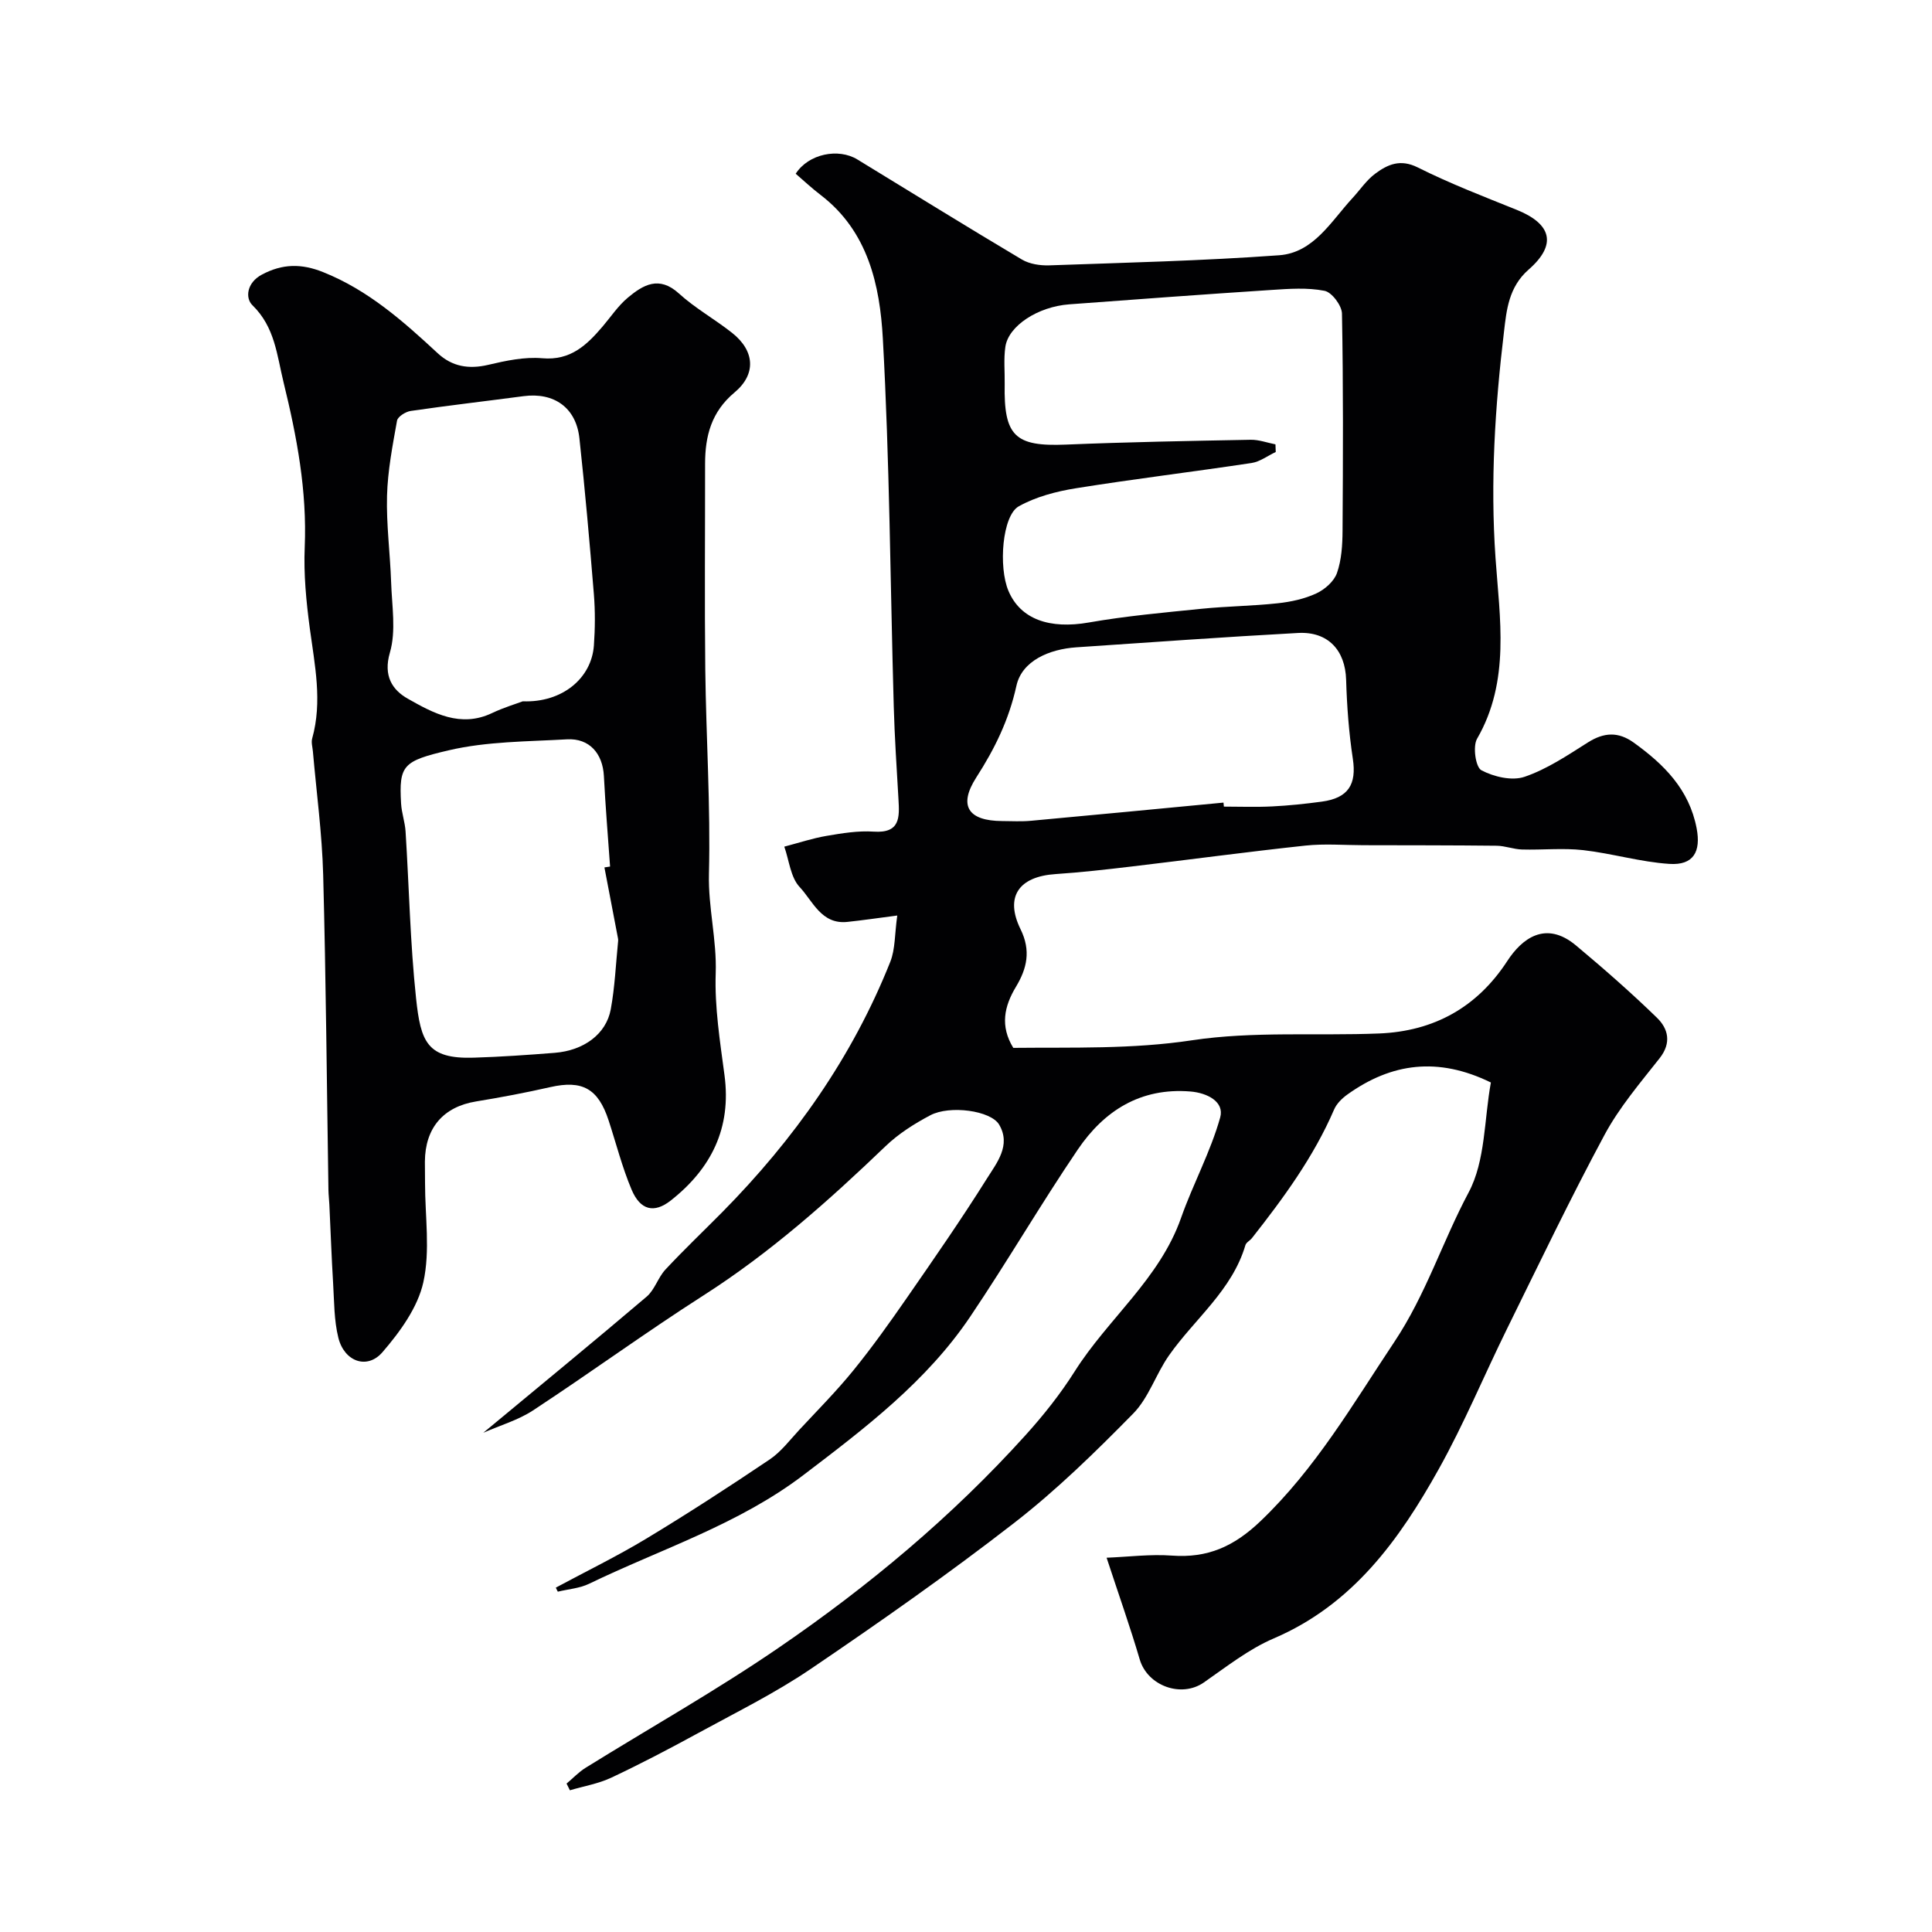
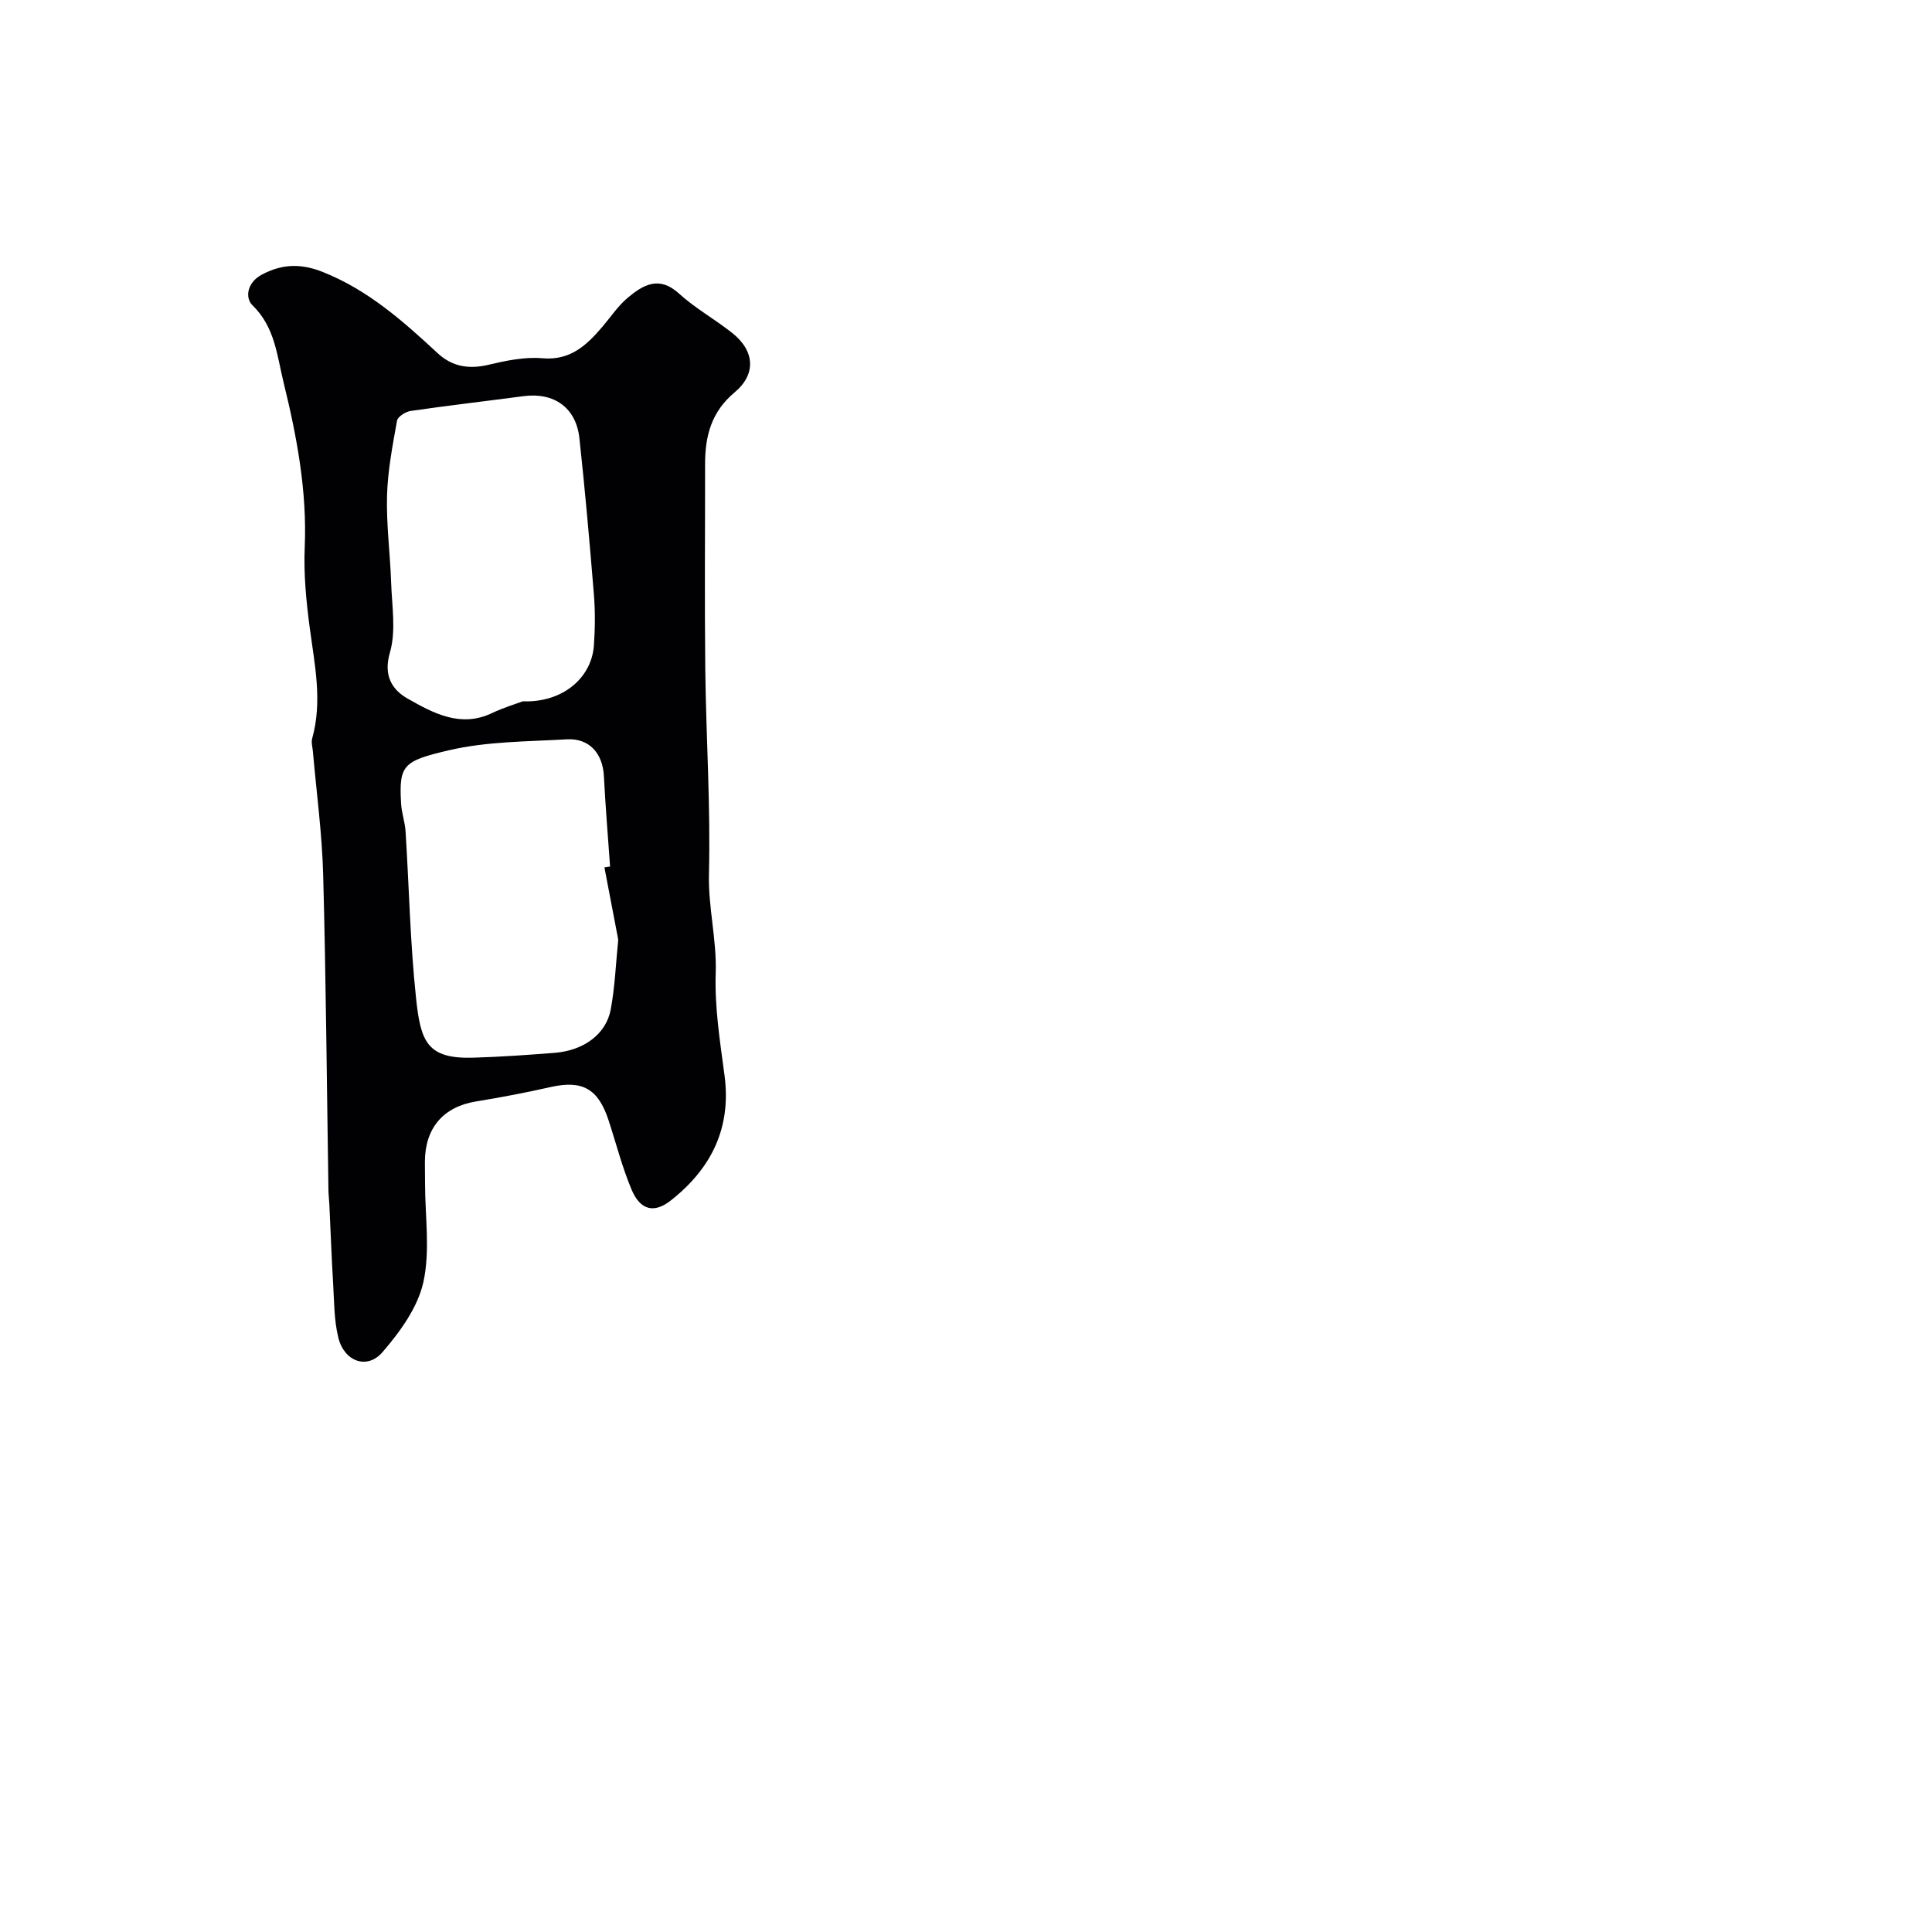
<svg xmlns="http://www.w3.org/2000/svg" enable-background="new 0 0 400 400" viewBox="0 0 400 400">
  <g fill="#010103">
-     <path d="m115.08 328.7c6.26-3.37 12.68-6.49 18.76-10.16 8.65-5.22 17.13-10.73 25.51-16.37 2.36-1.59 4.17-4.02 6.15-6.15 3.76-4.04 7.67-7.98 11.15-12.26 3.91-4.81 7.52-9.88 11.05-14.97 5.67-8.18 11.35-16.36 16.63-24.78 2.04-3.25 5.05-6.9 2.53-11.17-1.72-2.91-10.22-4.07-14.26-1.93-3.29 1.74-6.56 3.81-9.24 6.38-11.76 11.28-23.87 22.06-37.68 30.89-11.96 7.65-23.44 16.03-35.31 23.82-3.09 2.03-6.82 3.1-10.31 4.64 11.49-9.54 22.74-18.76 33.82-28.18 1.67-1.42 2.35-3.95 3.88-5.6 3.79-4.07 7.83-7.91 11.75-11.87 14.89-15.08 26.94-32.08 34.81-51.85 1.05-2.63.9-5.74 1.45-9.59-4.24.55-7.27 1-10.32 1.32-5.39.58-7.16-4.31-9.9-7.23-1.88-2.01-2.17-5.52-3.17-8.35 2.91-.76 5.8-1.73 8.75-2.23 3.22-.55 6.54-1.1 9.77-.88 5.49.37 5.34-2.96 5.12-6.68-.37-6.43-.8-12.86-.98-19.3-.72-25.38-.85-50.8-2.26-76.14-.61-10.99-3.05-22.17-12.85-29.67-1.85-1.41-3.55-3.01-5.19-4.42 2.69-4.17 8.87-5.34 12.76-2.96 11.35 6.92 22.64 13.93 34.07 20.72 1.58.94 3.77 1.27 5.65 1.21 15.87-.56 31.76-.94 47.6-2.09 7.17-.52 10.76-7.04 15.19-11.83 1.57-1.7 2.89-3.71 4.71-5.06 2.57-1.91 5.19-3.11 8.82-1.29 6.61 3.31 13.55 5.99 20.42 8.75 7.28 2.92 8.47 7.2 2.52 12.4-4.14 3.62-4.57 8.42-5.09 12.82-1.86 15.54-2.86 31.08-1.76 46.88.86 12.4 3.1 25.47-3.82 37.43-.92 1.59-.3 5.89.89 6.52 2.57 1.36 6.33 2.25 8.94 1.36 4.64-1.58 8.89-4.44 13.09-7.1 3.34-2.12 6.31-2.29 9.53.03 6.27 4.51 11.47 9.69 13.01 17.73.92 4.83-.64 7.7-5.64 7.37-5.99-.39-11.88-2.17-17.86-2.85-4.17-.47-8.44-.01-12.65-.13-1.76-.05-3.51-.76-5.26-.78-9.2-.1-18.39-.09-27.59-.11-4-.01-8.04-.34-11.99.08-12.04 1.29-24.05 2.92-36.08 4.34-5.21.62-10.44 1.21-15.67 1.56-7.6.51-10.54 4.69-7.23 11.43 2.18 4.43 1.32 8.12-.96 11.91-2.43 4.03-3.32 8.12-.55 12.64 12.25-.13 24.53.31 37-1.57 12.7-1.91 25.82-.89 38.75-1.41 11.33-.46 20.28-5.4 26.54-15.02 2.96-4.54 7.88-8.51 14.23-3.19 5.74 4.8 11.38 9.74 16.74 14.95 2.33 2.26 3.07 5.19.56 8.38-4.04 5.13-8.36 10.19-11.42 15.89-7.08 13.16-13.53 26.65-20.14 40.06-4.77 9.68-8.91 19.69-14.16 29.1-8.18 14.67-17.82 28.08-34.18 35.08-5.18 2.22-9.78 5.86-14.47 9.12-4.66 3.24-11.65.71-13.27-4.77-1.97-6.69-4.3-13.27-6.86-21.06 4.52-.18 9.06-.77 13.53-.44 7.37.54 12.82-1.87 18.31-7.11 11.43-10.91 19.11-24.19 27.73-37.13 6.56-9.84 9.97-20.8 15.38-30.94 3.51-6.57 3.21-15.16 4.61-22.77-10.96-5.36-20.59-4.04-29.7 2.48-1.12.8-2.25 1.91-2.77 3.14-4.23 9.8-10.46 18.29-17 26.6-.41.52-1.18.88-1.35 1.45-2.76 9.37-10.5 15.25-15.82 22.83-2.71 3.86-4.19 8.76-7.41 12.04-7.8 7.94-15.83 15.8-24.6 22.61-13.66 10.6-27.85 20.56-42.17 30.27-7.41 5.03-15.52 9.02-23.4 13.33-5.88 3.21-11.82 6.32-17.87 9.17-2.68 1.26-5.72 1.77-8.59 2.62-.23-.46-.46-.92-.69-1.39 1.31-1.09 2.5-2.37 3.93-3.26 13.3-8.26 26.98-15.96 39.88-24.79 18.67-12.77 36.02-27.25 51.23-44.1 3.72-4.12 7.22-8.53 10.18-13.21 6.89-10.9 17.57-19.13 22.01-31.77 2.47-7.02 6.11-13.66 8.1-20.79.89-3.2-2.6-5.08-6.19-5.37-10.32-.83-17.86 4-23.31 12.04-7.68 11.33-14.58 23.19-22.23 34.54-9.05 13.45-21.77 23.1-34.53 32.81-13.5 10.28-29.47 15.31-44.4 22.53-1.97.95-4.31 1.11-6.48 1.64-.16-.29-.29-.56-.41-.84zm148.99-236.7c.02.53.04 1.06.06 1.58-1.67.78-3.27 2.02-5.01 2.28-12.11 1.83-24.28 3.29-36.37 5.23-4.06.65-8.29 1.76-11.83 3.74-3.42 1.92-4.23 12.56-2.13 17.51 2.5 5.9 8.55 7.96 16.64 6.54 7.71-1.35 15.54-2.05 23.34-2.84 5.24-.53 10.54-.57 15.78-1.14 2.71-.29 5.52-.9 7.98-2.04 1.75-.81 3.68-2.5 4.28-4.24.95-2.72 1.13-5.8 1.15-8.73.1-14.99.16-29.98-.12-44.96-.03-1.67-2.1-4.43-3.61-4.72-3.54-.7-7.33-.42-10.99-.18-13.96.91-27.92 1.94-41.87 2.98-6.48.48-12.58 4.44-13.22 8.79-.37 2.52-.1 5.14-.14 7.71-.21 10.81 2.16 12.97 12.65 12.54 12.75-.53 25.52-.76 38.28-1 1.69-.03 3.41.61 5.13.95zm-10.76 74.17c.03.28.05.56.08.83 3.33 0 6.67.13 10-.04 3.43-.17 6.86-.53 10.27-.99 5.51-.74 7.23-3.58 6.43-8.87-.82-5.41-1.23-10.91-1.39-16.38-.18-6.05-3.71-10.01-9.95-9.67-15.31.83-30.6 1.94-45.9 2.97-5.62.38-11.27 2.79-12.41 7.96-1.56 7.09-4.49 13.04-8.31 18.98-3.77 5.87-1.68 9 5.36 9.03 2 .01 4.01.13 6-.06 13.27-1.21 26.54-2.5 39.82-3.76z" />
    <path d="m88 244.97c0 6.86 1.1 13.96-.35 20.5-1.16 5.23-4.83 10.27-8.46 14.48-3.16 3.67-7.89 1.97-9.13-2.95-.91-3.63-.86-7.51-1.09-11.29-.33-5.44-.52-10.89-.78-16.33-.05-.99-.17-1.98-.19-2.97-.34-21.77-.51-43.54-1.09-65.3-.23-8.53-1.39-17.04-2.13-25.55-.08-.89-.37-1.84-.15-2.65 2.15-7.68.53-15.22-.49-22.83-.74-5.55-1.29-11.21-1.05-16.79.49-11.66-1.62-22.85-4.37-34.08-1.4-5.72-1.79-11.47-6.46-16.02-1.51-1.47-1.2-4.65 1.95-6.33 4.29-2.29 8.22-2.31 12.69-.52 9.3 3.71 16.56 10.15 23.73 16.8 2.99 2.77 6.42 3.34 10.44 2.4 3.65-.86 7.52-1.69 11.19-1.37 5.88.52 9.23-2.74 12.52-6.59 1.7-2 3.19-4.26 5.18-5.93 3.19-2.67 6.49-4.64 10.61-.88 3.36 3.06 7.44 5.32 11.02 8.16 4.65 3.69 5.05 8.51.49 12.32-4.81 4.02-6.1 9.03-6.1 14.81.01 14.2-.12 28.41.04 42.6.17 14.1 1.11 28.22.76 42.3-.17 6.95 1.64 13.6 1.4 20.55-.24 7.01.89 14.1 1.82 21.1 1.46 10.94-2.74 19.33-11.11 25.93-3.46 2.73-6.33 2.04-8.14-2.27-1.94-4.61-3.18-9.52-4.74-14.29-2.17-6.63-5.46-8.41-12.1-6.9-5.07 1.15-10.19 2.12-15.33 2.96-6.77 1.1-10.57 5.45-10.61 12.47.02 1.46.03 2.96.03 4.46zm37.14-65.38 1.17-.18c-.44-6.24-.96-12.48-1.28-18.73-.24-4.68-3.01-7.87-7.64-7.61-8.19.47-16.57.42-24.47 2.27-9.5 2.22-10.34 3.07-9.88 11.03.11 1.94.81 3.85.93 5.79.73 11.51.95 23.06 2.17 34.51.96 9.03 2.28 12.61 11.92 12.31 5.59-.17 11.18-.56 16.76-1 6.03-.47 10.68-3.87 11.63-9 .86-4.67 1.05-9.45 1.53-14.19.02-.16 0-.33-.03-.5-.93-4.9-1.87-9.8-2.81-14.7zm-16.91-34.39c8.23.31 14.25-4.82 14.73-11.56.25-3.51.28-7.06 0-10.56-.88-10.79-1.83-21.58-3-32.35-.69-6.34-5.25-9.54-11.56-8.71-7.78 1.03-15.58 1.93-23.35 3.06-1.07.15-2.7 1.18-2.85 2.02-.92 5.14-1.93 10.34-2.07 15.54-.16 5.98.65 11.97.85 17.96.16 4.85 1.05 10.02-.25 14.49-1.43 4.88.53 7.78 3.72 9.58 5.27 2.98 10.9 6.07 17.43 2.96 2.42-1.15 5.04-1.93 6.35-2.43z" />
  </g>
</svg>